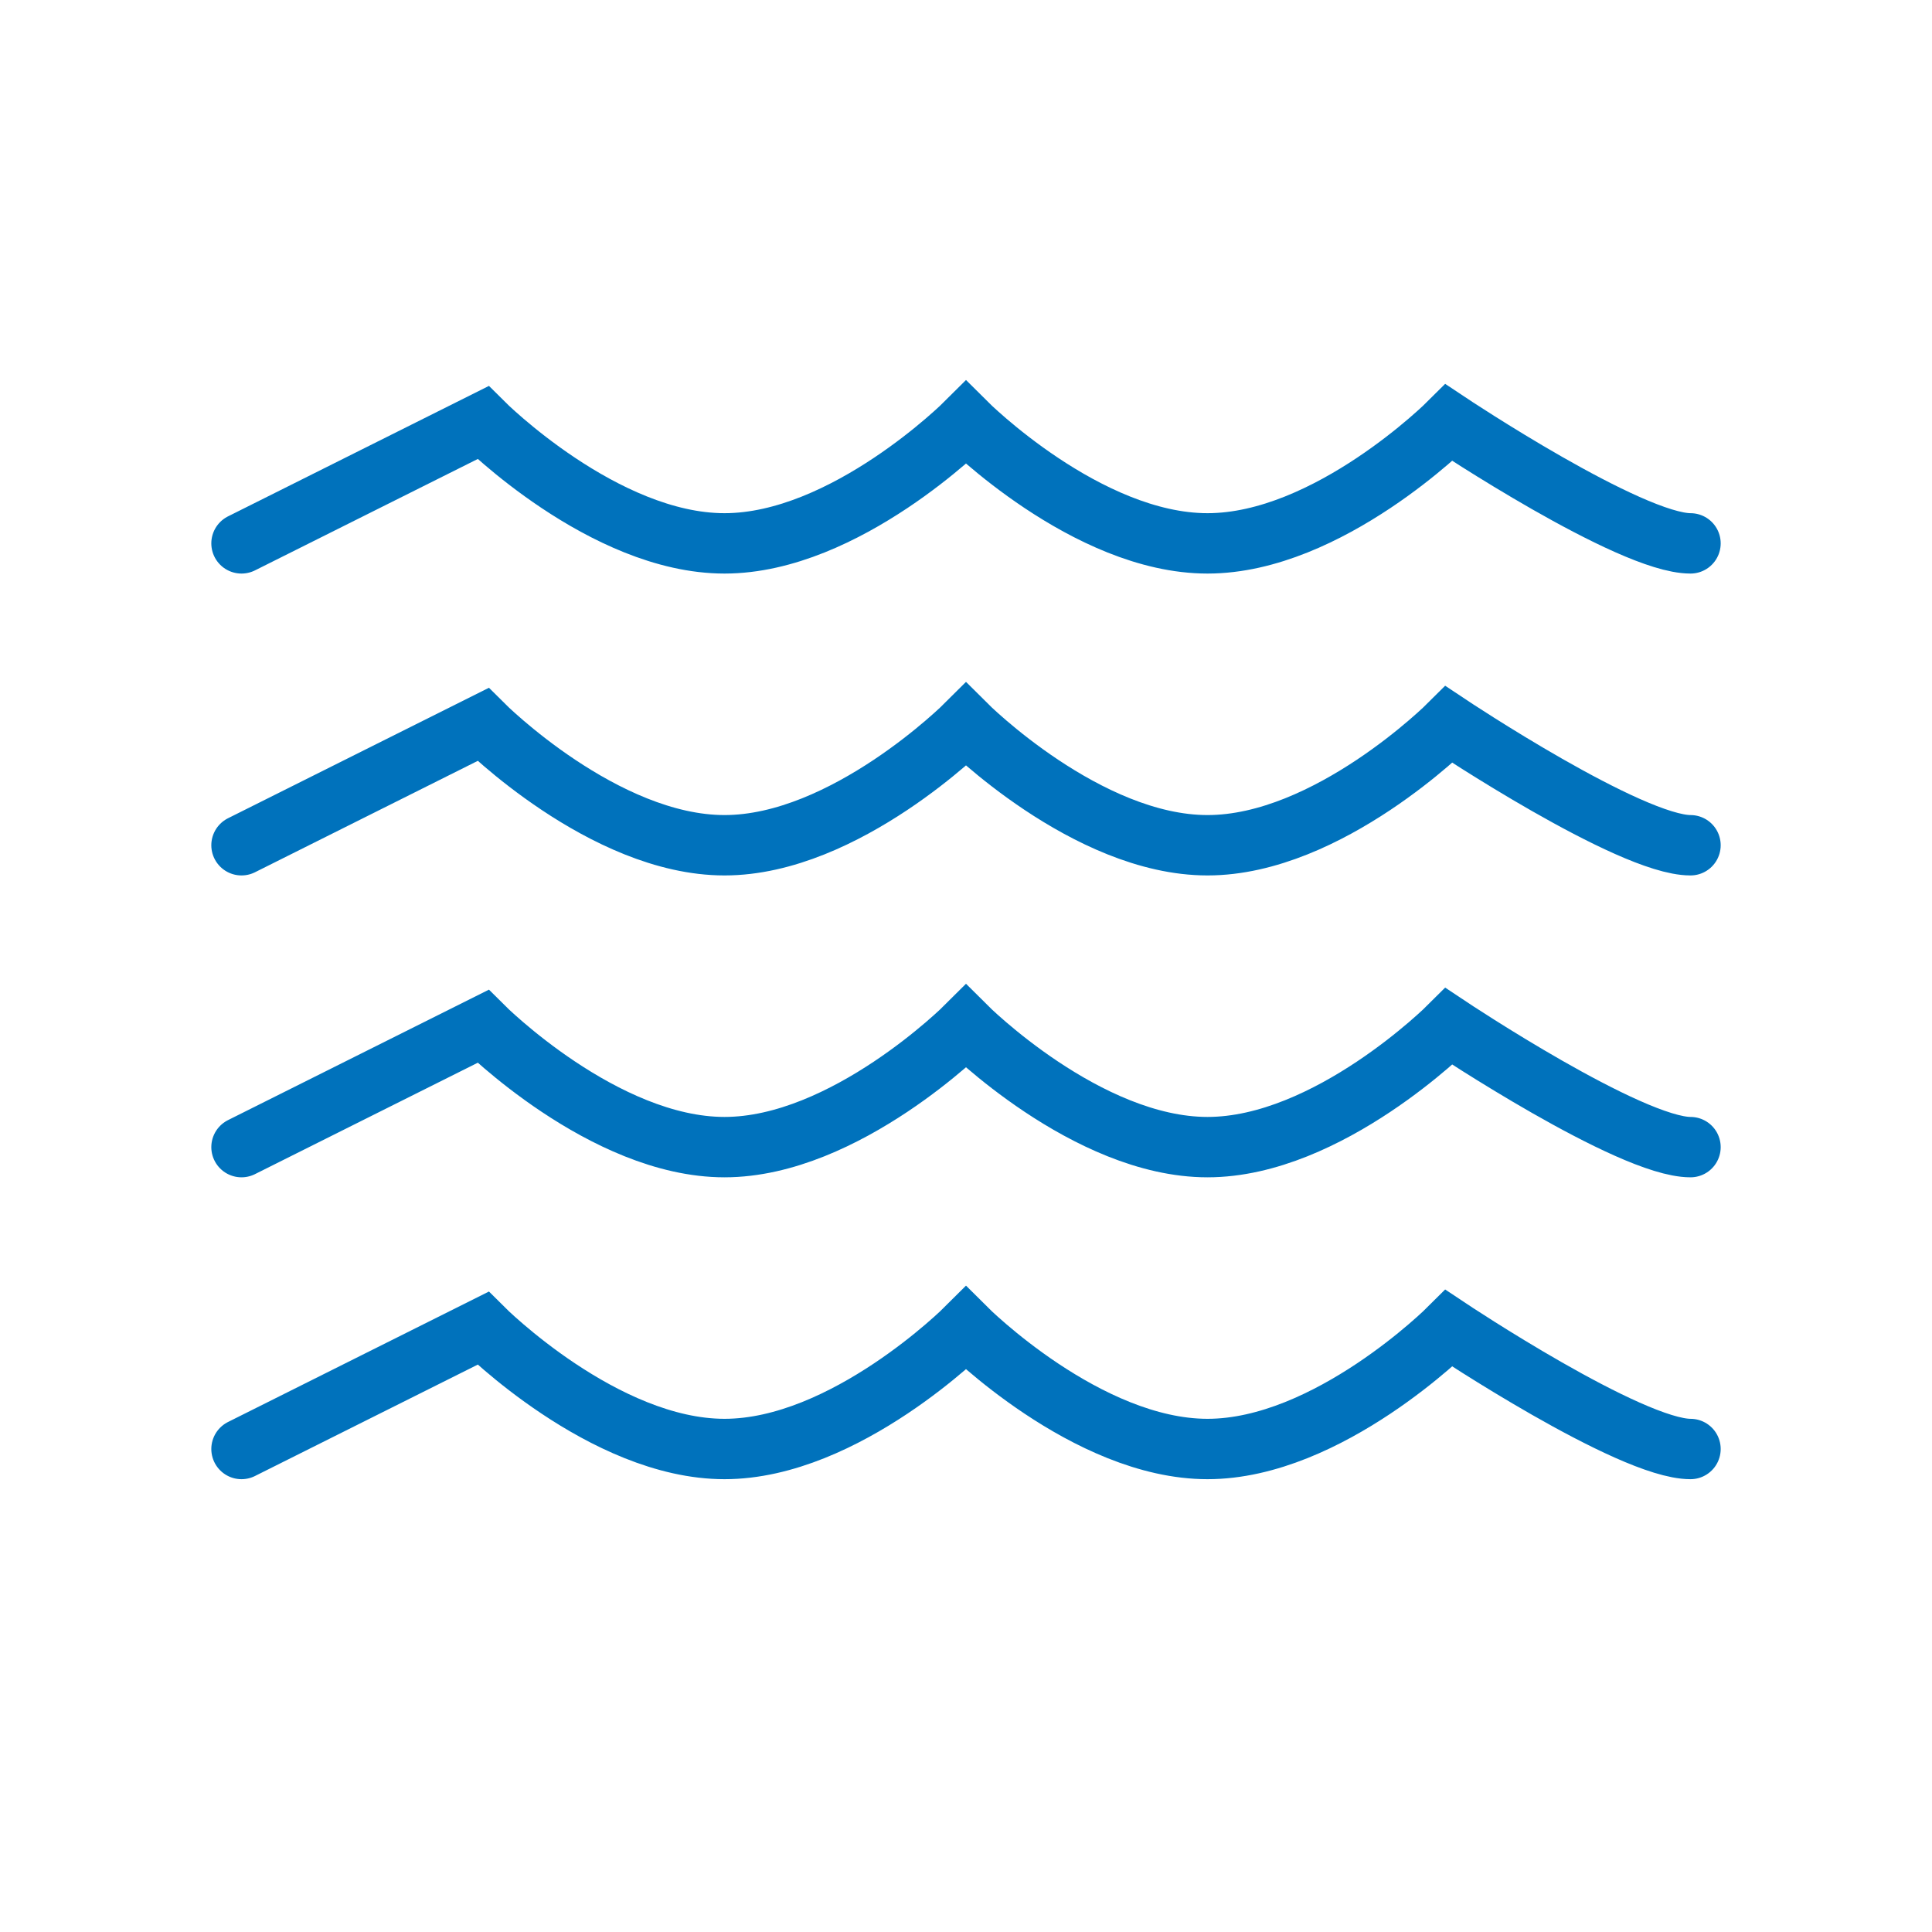
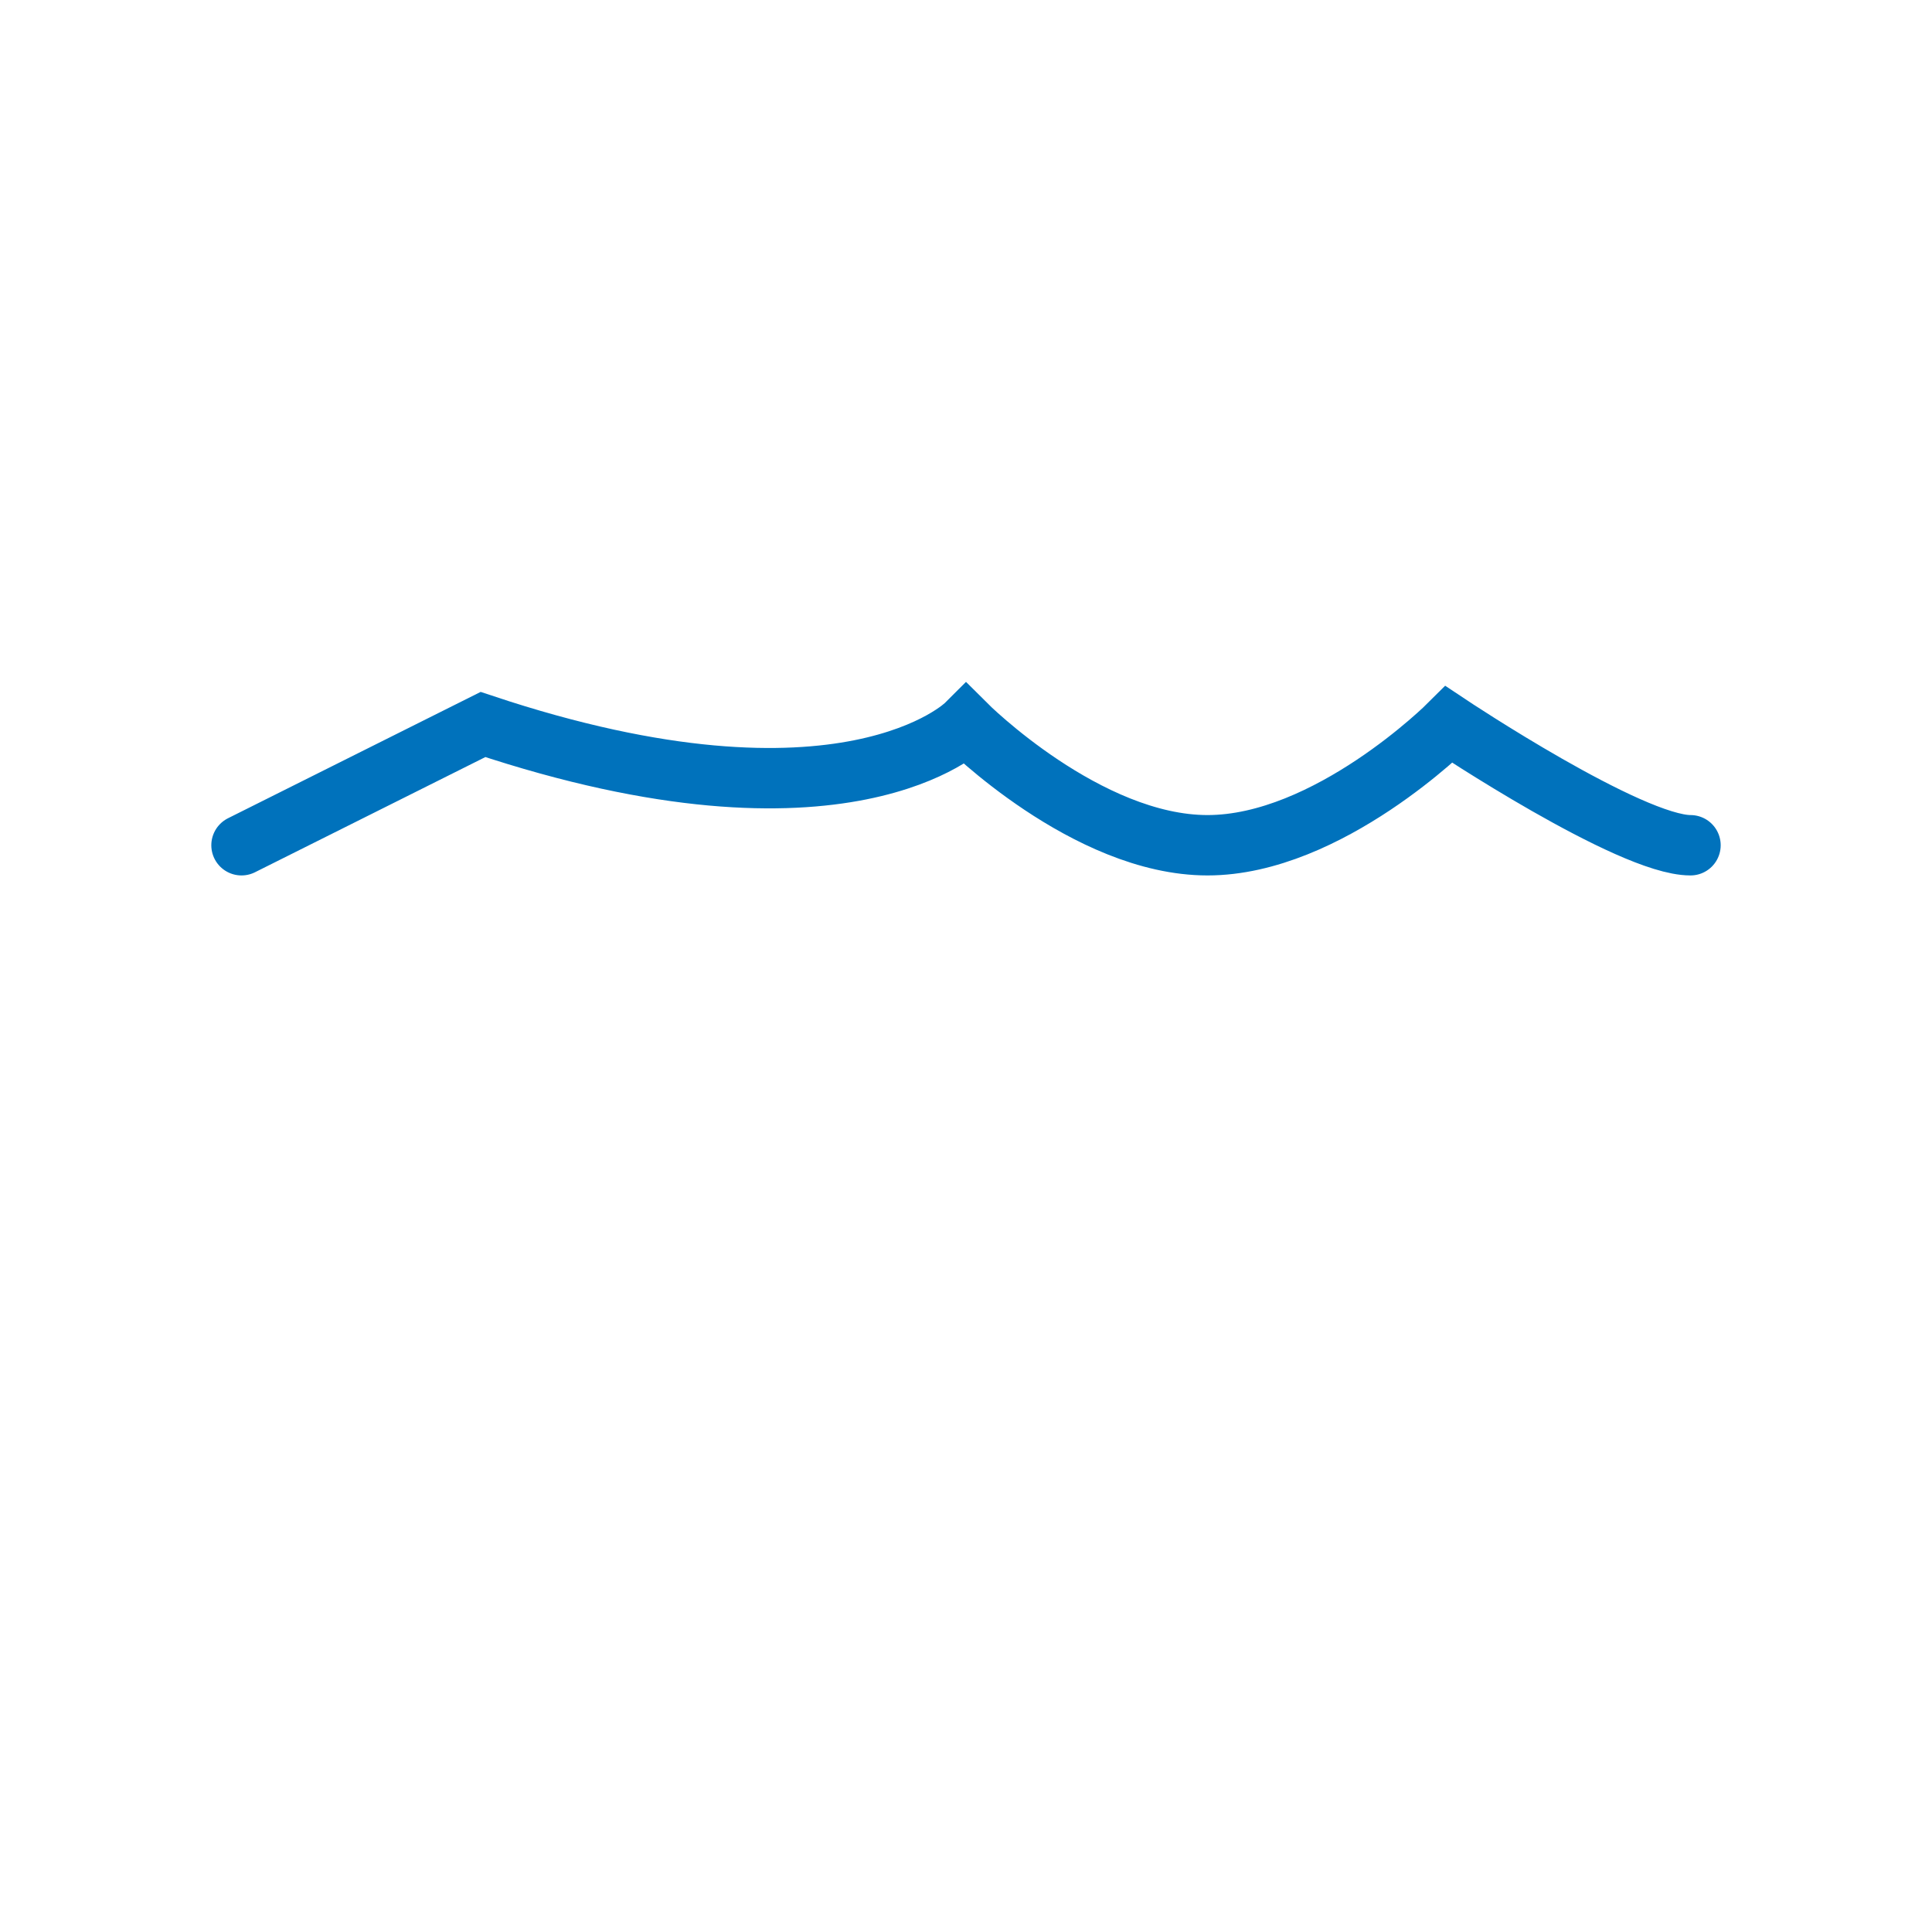
<svg xmlns="http://www.w3.org/2000/svg" width="32" height="32" viewBox="0 0 32 32" fill="none">
-   <path d="M4 14L8 12C8 12 10 14 12 14C14 14 16 12.001 16 12.001C16 12.001 18 14 20 14C22 14 24 12.001 24 12.001C24 12.001 27 14 28 14" stroke="#0072BC" stroke-linecap="round" />
-   <path d="M4 9L8 7C8 7 10 9 12 9C14 9 16 7.001 16 7.001C16 7.001 18 9 20 9C22 9 24 7.001 24 7.001C24 7.001 27 9 28 9" stroke="#0072BC" stroke-linecap="round" />
-   <path d="M4 19L8 17C8 17 10 19 12 19C14 19 16 17.001 16 17.001C16 17.001 18 19 20 19C22 19 24 17.001 24 17.001C24 17.001 27 19 28 19" stroke="#0072BC" stroke-linecap="round" />
-   <path d="M4 24L8 22C8 22 10 24 12 24C14 24 16 22.001 16 22.001C16 22.001 18 24 20 24C22 24 24 22.001 24 22.001C24 22.001 27 24 28 24" stroke="#0072BC" stroke-linecap="round" />
+   <path d="M4 14L8 12C14 14 16 12.001 16 12.001C16 12.001 18 14 20 14C22 14 24 12.001 24 12.001C24 12.001 27 14 28 14" stroke="#0072BC" stroke-linecap="round" />
</svg>